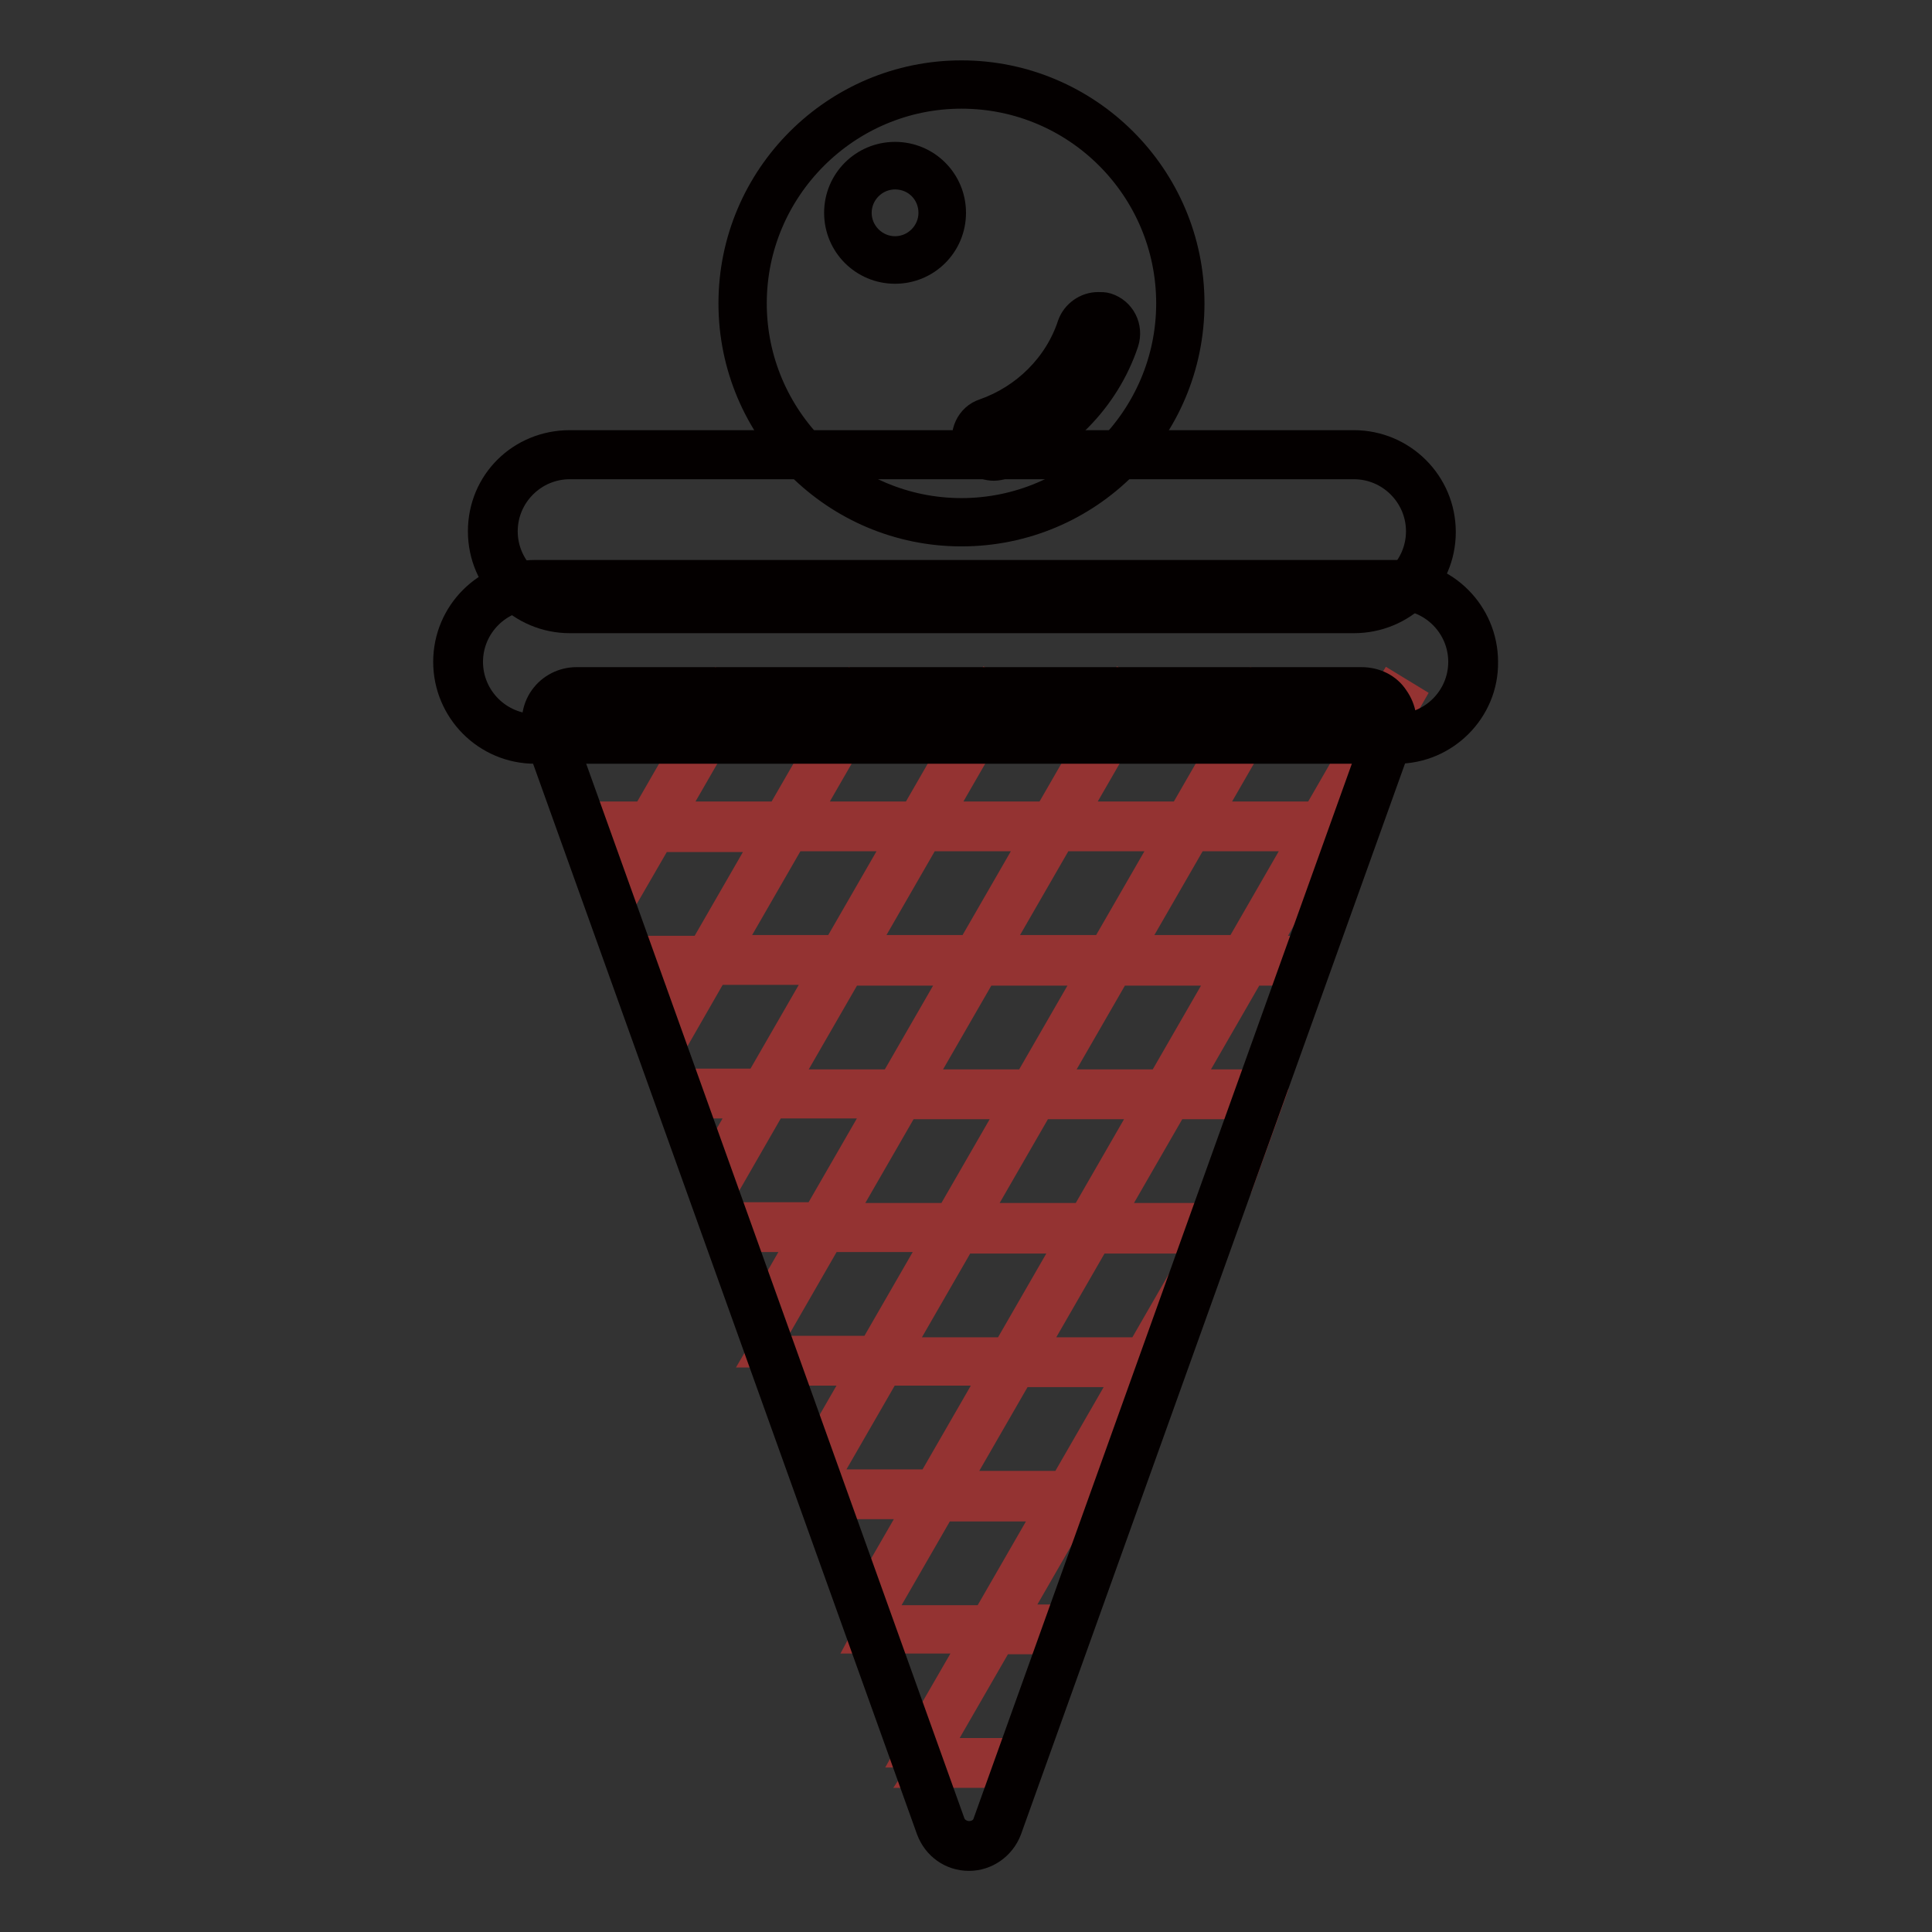
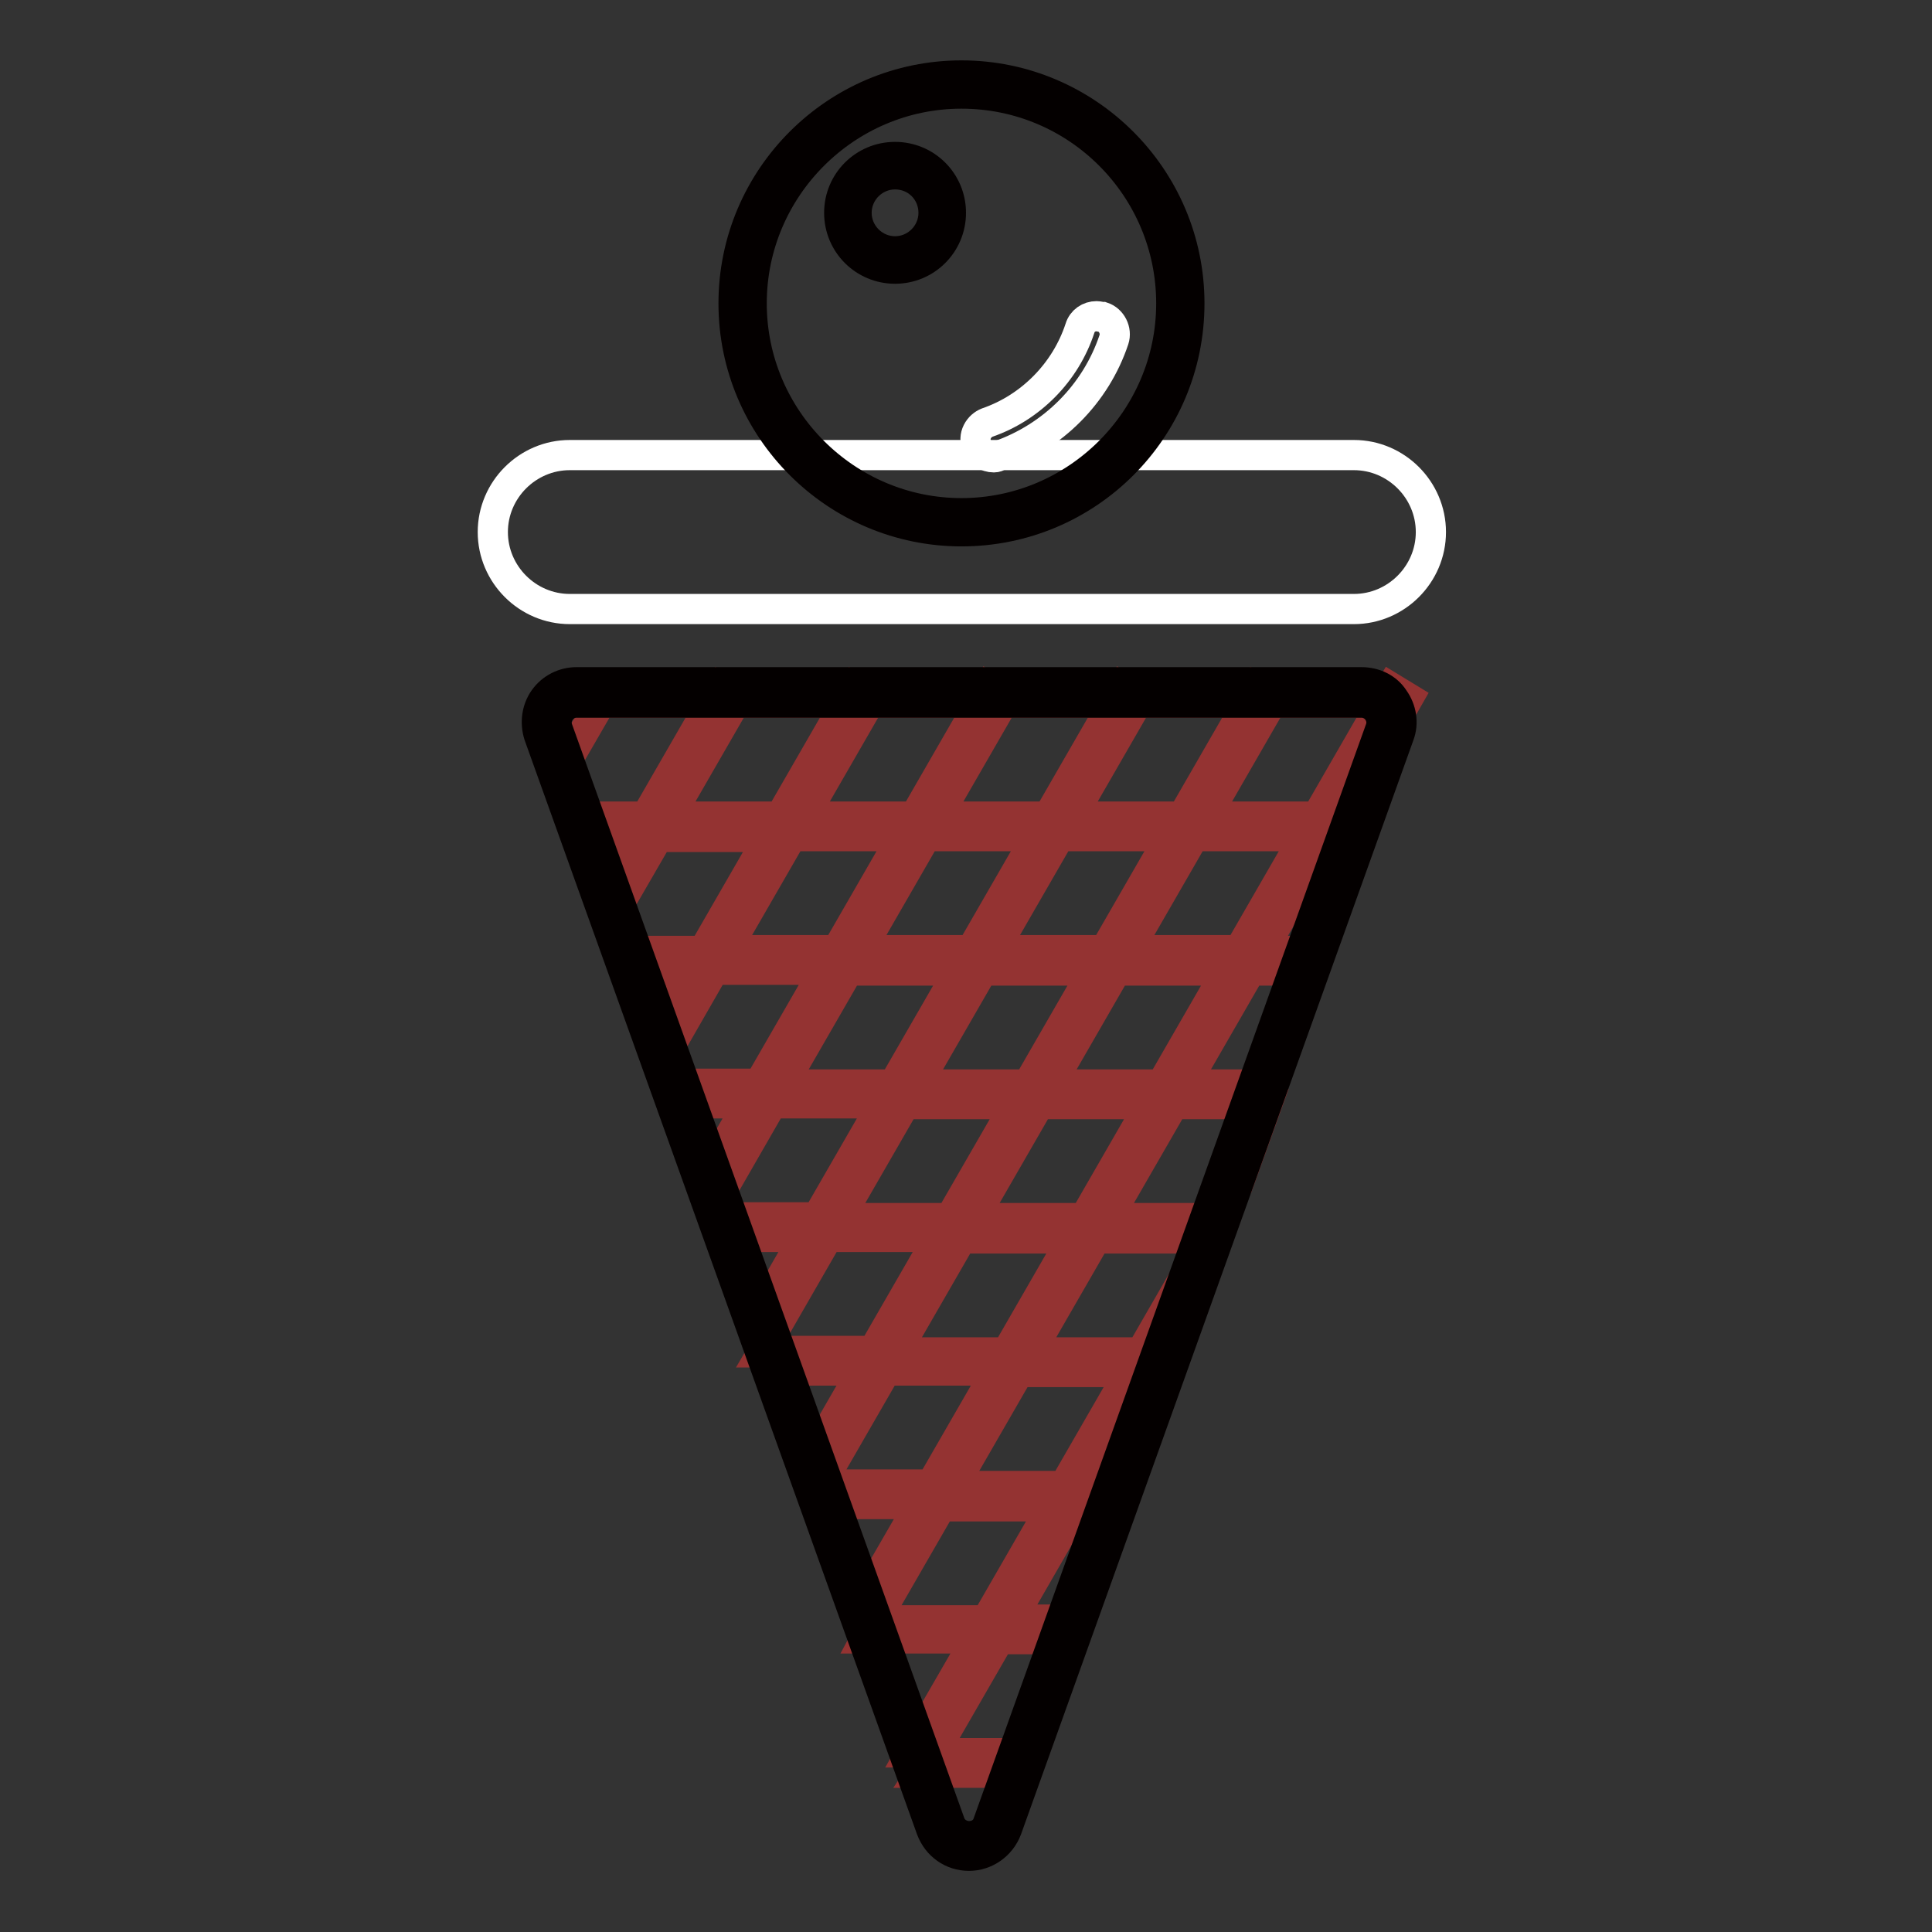
<svg xmlns="http://www.w3.org/2000/svg" version="1.1" x="0px" y="0px" viewBox="0 0 256 256" enable-background="new 0 0 256 256" xml:space="preserve">
  <rect x="0" y="0" width="256" height="256" fill="#333333" stroke="none" />
  <g>
    <path stroke-width="4" fill-opacity="0" stroke="#f9d093" d="M128.4,244.7c-1.7,0-3.2-1-3.7-2.6l-52-145c-0.4-1.2-0.3-2.6,0.5-3.6c0.8-1.1,2-1.7,3.3-1.7h104.1 c1.3,0,2.5,0.6,3.3,1.7c0.7,1.1,0.9,2.4,0.5,3.6l-52,145C131.6,243.6,130.1,244.7,128.4,244.7z" />
    <path stroke-width="4" fill-opacity="0" stroke="#943332" d="M108.5,196.9L108.5,196.9L108.5,196.9z M101,179.2h1.2l-0.5-1.2L101,179.2z" />
    <path stroke-width="4" fill-opacity="0" stroke="#943332" d="M184.3,91.1l-1.1,1.8c-0.7-0.7-1.7-1.1-2.8-1.1h-12.8l-1.2-0.7l-0.4,0.7h-16.2l-1.1-0.7l-0.4,0.7h-16.2 l-1.1-0.7l-0.4,0.7h-16.2l-1.2-0.7l-0.4,0.7H96.7l-1.2-0.7l-0.4,0.7H76.4c-1.3,0-2.5,0.6-3.3,1.7s-0.9,2.4-0.5,3.6l0.6,1.7l1.2,3.3 l5.2-9h14.7l-8.7,15.1h-9l1,2.6h6.5l-4,7l1.2,3.3l5.9-10.2h14.7l-8.7,15.1H83l1,2.6h7.7l-4.7,8.2L88,140l6.6-11.5h14.7l-8.7,15.1 H89.4l1,2.6h8.8l-5.4,9.4l1.2,3.3l7.3-12.7h14.7l-8.7,15.1H95.7l1,2.6h9.9l-6.1,10.6l1.2,3.3l8-13.9h14.7l-8.7,15.1h-13.5l1,2.6 h11.1l-6.8,11.8l1.2,3.3l8.7-15.1h14.7l-8.7,15.1h-14.7l1,2.6h12.2l-7.5,13l0.7,2.1l0.4,1.2l-0.8,1.5h14.7l-8.2,14.2l-0.5,0.9h0.8 l0.8,2.4l-0.2,0.3h12.8l1-2.6h-12.2l8.7-15.1h8.9l1-2.6h-8.3l8.7-15.1h5l1-2.6H144l8.7-15.1h1.1l1-2.6l0.9-2.4l4.6-12.7l0.4-1.3 l0.8-1.4l2.5-4.3l3.9-10.8h-1.3l-5.4,15.1h-14.4l8.7-15.1h11.1l1-2.6H157l8.7-15.1h7.2l1-2.6h-6.7l8.7-15.1h3.3l1-2.6h-2.8l7-12 l1.8-3.1l0.4-0.7L184.3,91.1L184.3,91.1z M150.7,93.1h14.7l-8.7,15.1H142L150.7,93.1z M130.2,128.6h14.7l-8.7,15.1h-14.7 L130.2,128.6z M128.7,125.9H114l8.7-15.1h14.7L128.7,125.9z M131.7,125.9l8.7-15.1h14.7l-8.7,15.1H131.7z M132.9,93.1h14.7 l-8.7,15.1h-14.7L132.9,93.1L132.9,93.1z M115.2,93.1h14.7l-8.7,15.1h-14.7L115.2,93.1z M88.7,108.2l8.7-15.1h14.7l-8.7,15.1H88.7z  M96.2,125.9l8.7-15.1h14.7l-8.7,15.1H96.2z M103.7,143.7l8.7-15.1h14.7l-8.7,15.1H103.7z M111.2,161.4l8.7-15.1h14.7l-8.7,15.1 H111.2z M118.7,179.2l8.7-15.1h14.7l-8.7,15.1H118.7z M130.7,214.7H116l8.7-15.1h14.7L130.7,214.7z M141,196.9h-14.7l8.7-15.1h14.7 L141,196.9L141,196.9z M159.9,164.1l-8.7,15.1h-14.7l8.7-15.1H159.9z M143.7,161.4H129l8.7-15.1h14.7L143.7,161.4z M153.9,143.7 h-14.7l8.7-15.1h14.7L153.9,143.7z M164.2,125.9h-14.7l8.7-15.1h14.7L164.2,125.9z M174.5,108.2h-14.7l8.7-15.1h14.7L174.5,108.2z" />
    <path stroke-width="4" fill-opacity="0" stroke="#040000" d="M180.4,93.1c1.8,0,3.1,1.8,2.5,3.5l-52,145c-0.4,1.2-1.5,1.7-2.5,1.7c-1,0-2.1-0.6-2.5-1.7l-52-145 c-0.6-1.7,0.7-3.5,2.5-3.5L180.4,93.1 M180.4,90.4H76.4c-1.7,0-3.3,0.8-4.3,2.2c-1,1.4-1.2,3.2-0.7,4.8l52,145 c0.8,2.1,2.7,3.5,5,3.5c2.2,0,4.2-1.4,5-3.5l52-145c0.6-1.6,0.3-3.4-0.7-4.8C183.8,91.2,182.2,90.4,180.4,90.4L180.4,90.4z" />
-     <path stroke-width="4" fill-opacity="0" stroke="#ffffff" d="M185.1,97.9H70.9c-5.6,0-10.2-4.6-10.2-10.2c0-5.6,4.6-10.2,10.2-10.2h114.1c5.6,0,10.2,4.6,10.2,10.2 C195.3,93.3,190.7,97.9,185.1,97.9z" />
-     <path stroke-width="4" fill-opacity="0" stroke="#040000" d="M185.1,99.2H70.9c-6.4,0-11.5-5.2-11.5-11.5c0-6.4,5.2-11.5,11.5-11.5h114.1c6.4,0,11.5,5.2,11.5,11.5 C196.6,94,191.4,99.2,185.1,99.2z M70.9,78.8c-4.9,0-8.9,4-8.9,8.9c0,4.9,4,8.9,8.9,8.9h114.1c4.9,0,8.9-4,8.9-8.9 c0-4.9-4-8.9-8.9-8.9H70.9z" />
    <path stroke-width="4" fill-opacity="0" stroke="#ffffff" d="M179.4,80.7H75.5c-5.6,0-10.2-4.6-10.2-10.2c0-5.6,4.6-10.2,10.2-10.2h103.9c5.6,0,10.2,4.6,10.2,10.2 C189.6,76.1,185,80.7,179.4,80.7L179.4,80.7z" />
-     <path stroke-width="4" fill-opacity="0" stroke="#040000" d="M179.4,81.9H75.5c-6.3,0-11.5-5.1-11.5-11.5S69.1,59,75.5,59h103.9c6.3,0,11.5,5.1,11.5,11.5 S185.7,81.9,179.4,81.9L179.4,81.9z M75.5,61.5c-4.9,0-8.9,4-8.9,8.9s4,8.9,8.9,8.9h103.9c4.9,0,8.9-4,8.9-8.9s-4-8.9-8.9-8.9H75.5 z" />
-     <path stroke-width="4" fill-opacity="0" stroke="#e84158" d="M98.4,40.2c0,16,13,29,29,29c16,0,29-13,29-29c0,0,0,0,0,0c0-16-13-29-29-29 C111.4,11.2,98.4,24.2,98.4,40.2z" />
    <path stroke-width="4" fill-opacity="0" stroke="#040000" d="M127.4,70.4c-16.6,0-30.2-13.5-30.2-30.2S110.8,10,127.4,10s30.2,13.5,30.2,30.2S144.1,70.4,127.4,70.4z  M127.4,12.4c-15.3,0-27.8,12.5-27.8,27.8c0,15.3,12.5,27.8,27.8,27.8c15.3,0,27.8-12.5,27.8-27.8 C155.2,24.9,142.8,12.4,127.4,12.4z" />
    <path stroke-width="4" fill-opacity="0" stroke="#ffffff" d="M131.7,60.6c-1,0-1.9-0.6-2.3-1.6c-0.2-0.6-0.2-1.2,0.1-1.8s0.8-1,1.3-1.2c5.8-2,10.4-6.7,12.3-12.5 c0.3-1,1.2-1.6,2.2-1.6c0.3,0,0.5,0.1,0.8,0.1c1.2,0.4,1.9,1.8,1.5,3c-2.4,7.2-8.1,12.9-15.3,15.4C132.2,60.5,132,60.6,131.7,60.6z " />
-     <path stroke-width="4" fill-opacity="0" stroke="#040000" d="M145.5,43.1c0.1,0,0.3,0,0.4,0.1c0.6,0.2,1,0.9,0.7,1.5c-2.3,6.8-7.7,12.3-14.6,14.7 c-0.1,0.1-0.3,0.1-0.4,0.1c-0.5,0-1-0.3-1.1-0.8c-0.2-0.6,0.1-1.3,0.7-1.5c6.1-2.1,11-7.1,13.1-13.2 C144.5,43.4,145,43.1,145.5,43.1 M145.5,40.7c-1.5,0-2.9,1-3.4,2.4c-1.8,5.5-6.2,9.8-11.6,11.7c-1.9,0.6-2.8,2.7-2.2,4.5 c0.5,1.4,1.9,2.4,3.4,2.4c0.4,0,0.8-0.1,1.2-0.2c7.5-2.6,13.5-8.7,16-16.2c0.6-1.9-0.4-3.9-2.3-4.5 C146.3,40.7,145.9,40.7,145.5,40.7L145.5,40.7z" />
    <path stroke-width="4" fill-opacity="0" stroke="#ffffff" d="M112.4,28.2c0,3.4,2.8,6.2,6.2,6.2c3.4,0,6.2-2.8,6.2-6.2l0,0c0-3.4-2.8-6.2-6.2-6.2 C115.2,21.9,112.4,24.7,112.4,28.2z" />
    <path stroke-width="4" fill-opacity="0" stroke="#040000" d="M118.6,35.6c-4.1,0-7.4-3.3-7.4-7.4s3.3-7.4,7.4-7.4c4.1,0,7.4,3.3,7.4,7.4S122.7,35.6,118.6,35.6z  M118.6,23.1c-2.8,0-5.1,2.3-5.1,5.1c0,2.8,2.3,5.1,5.1,5.1c2.8,0,5.1-2.3,5.1-5.1C123.7,25.4,121.5,23.1,118.6,23.1z" />
  </g>
</svg>